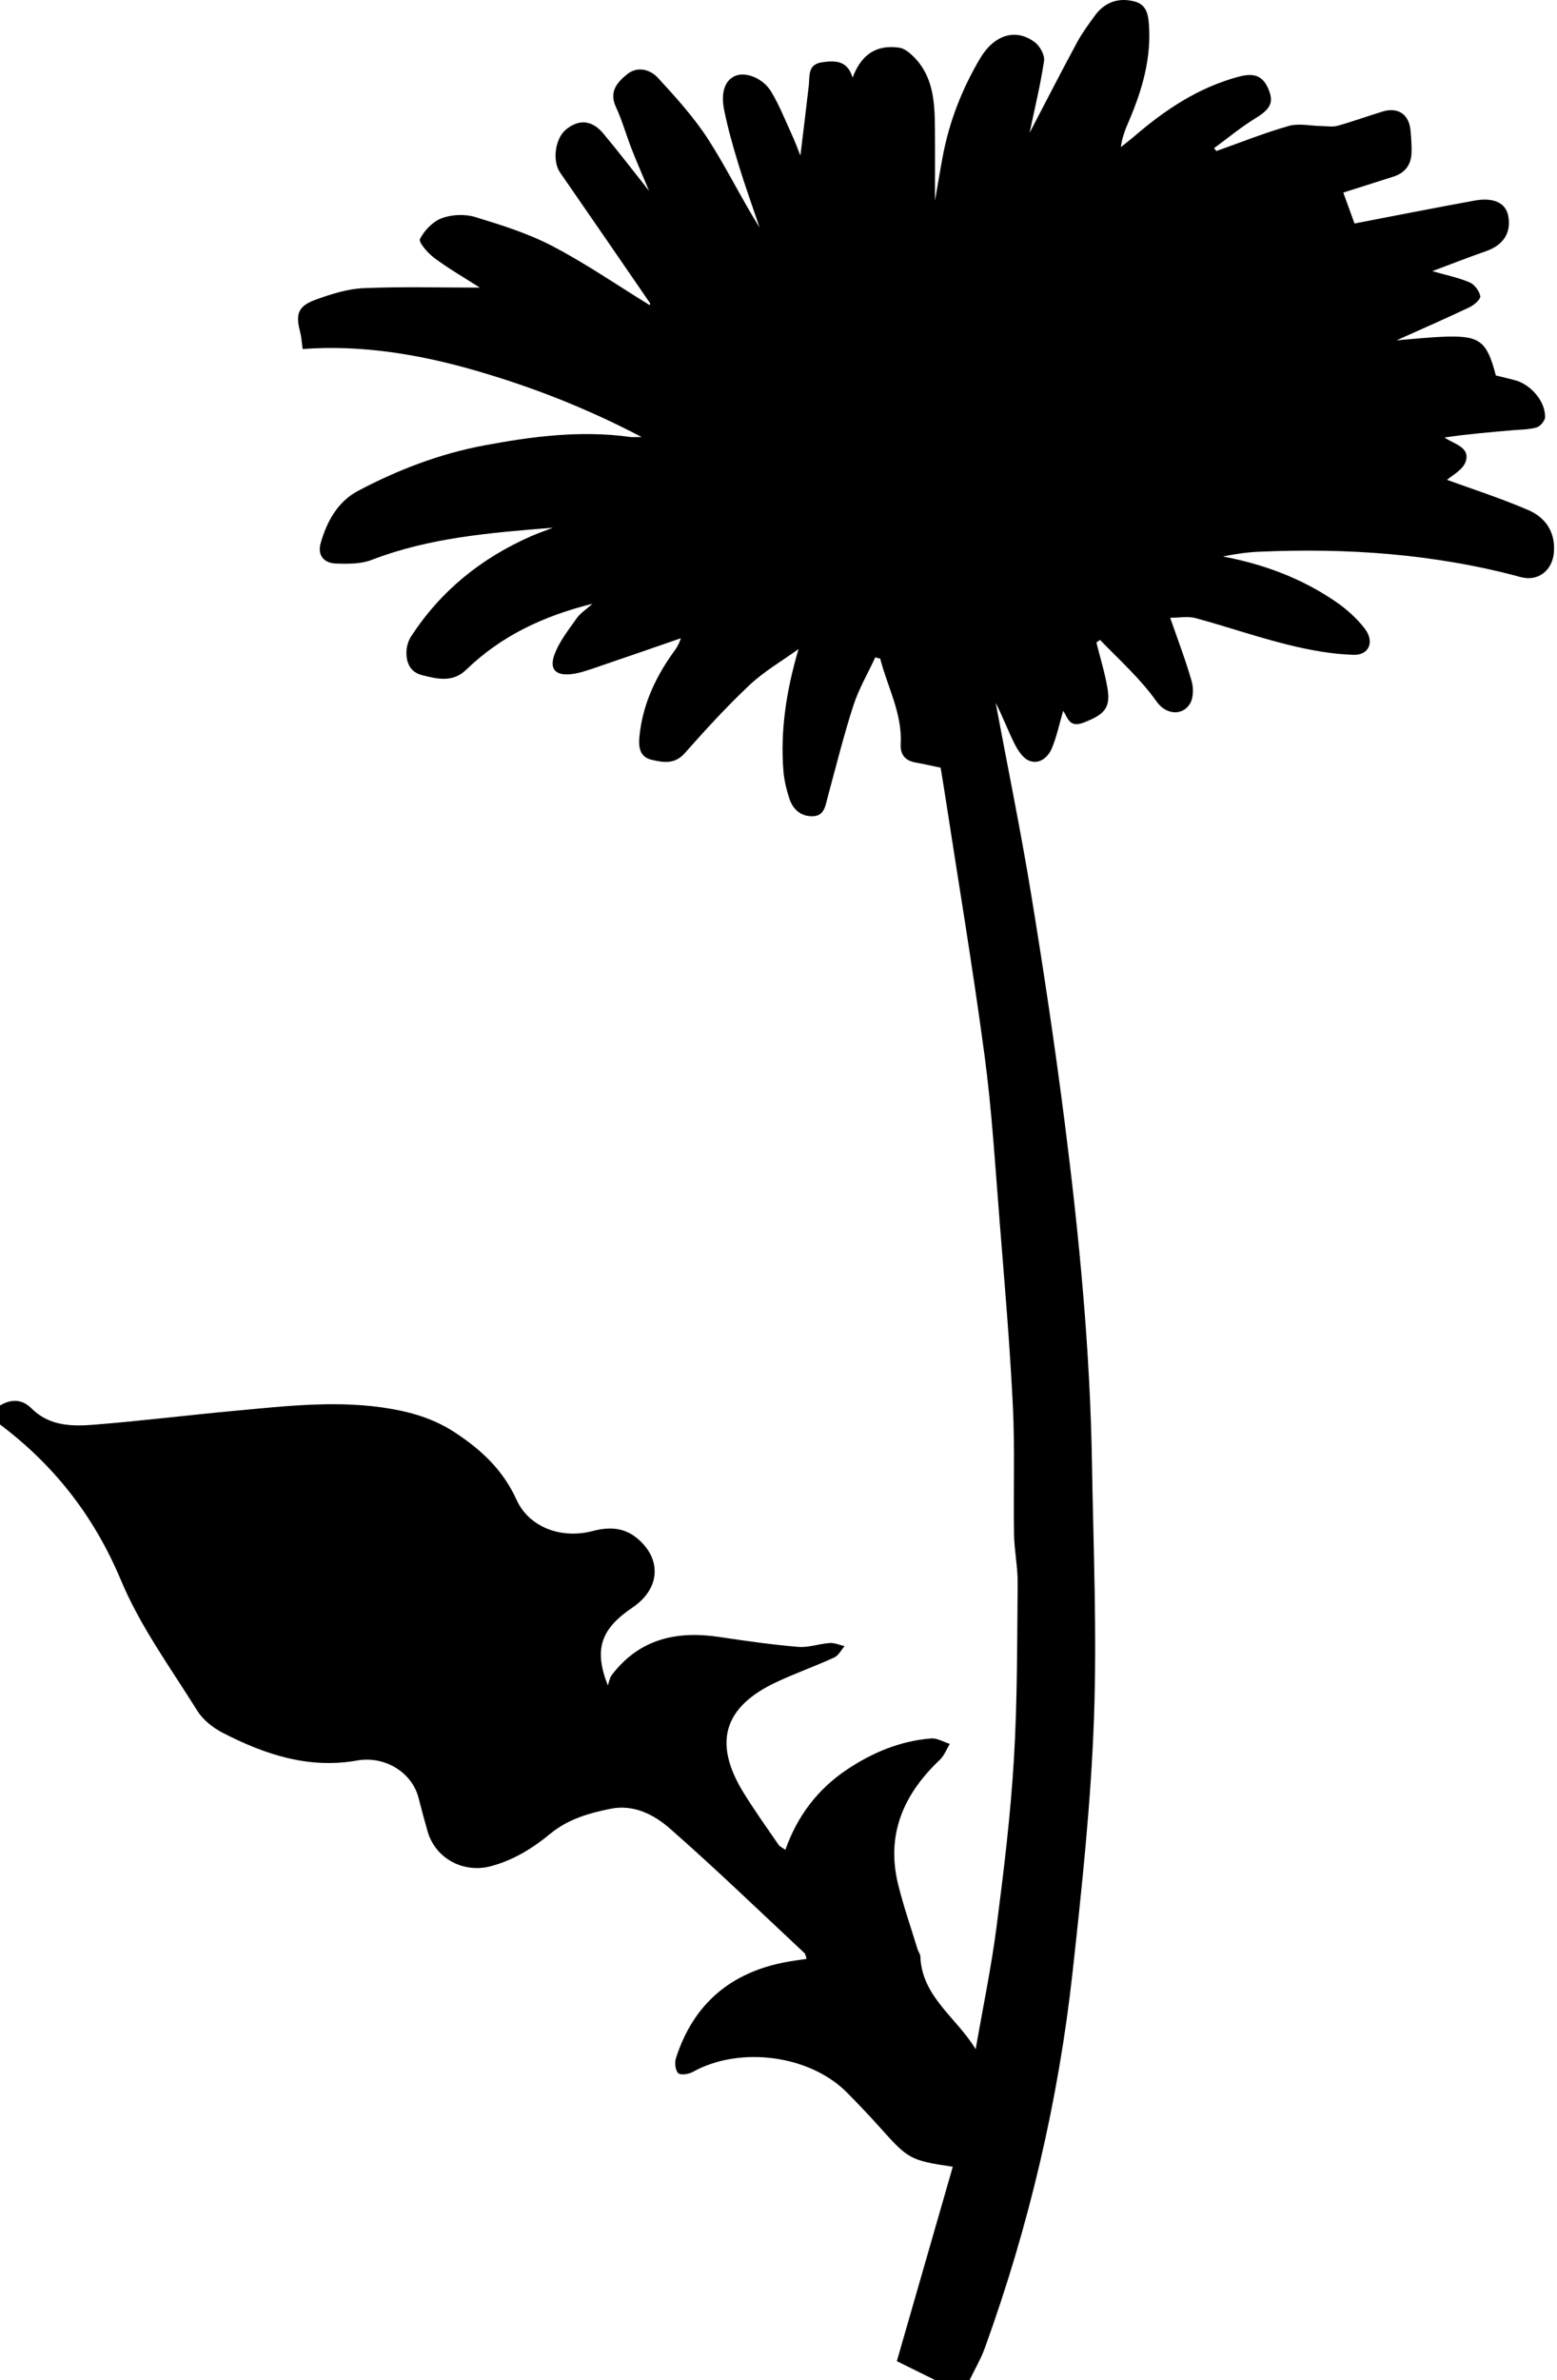
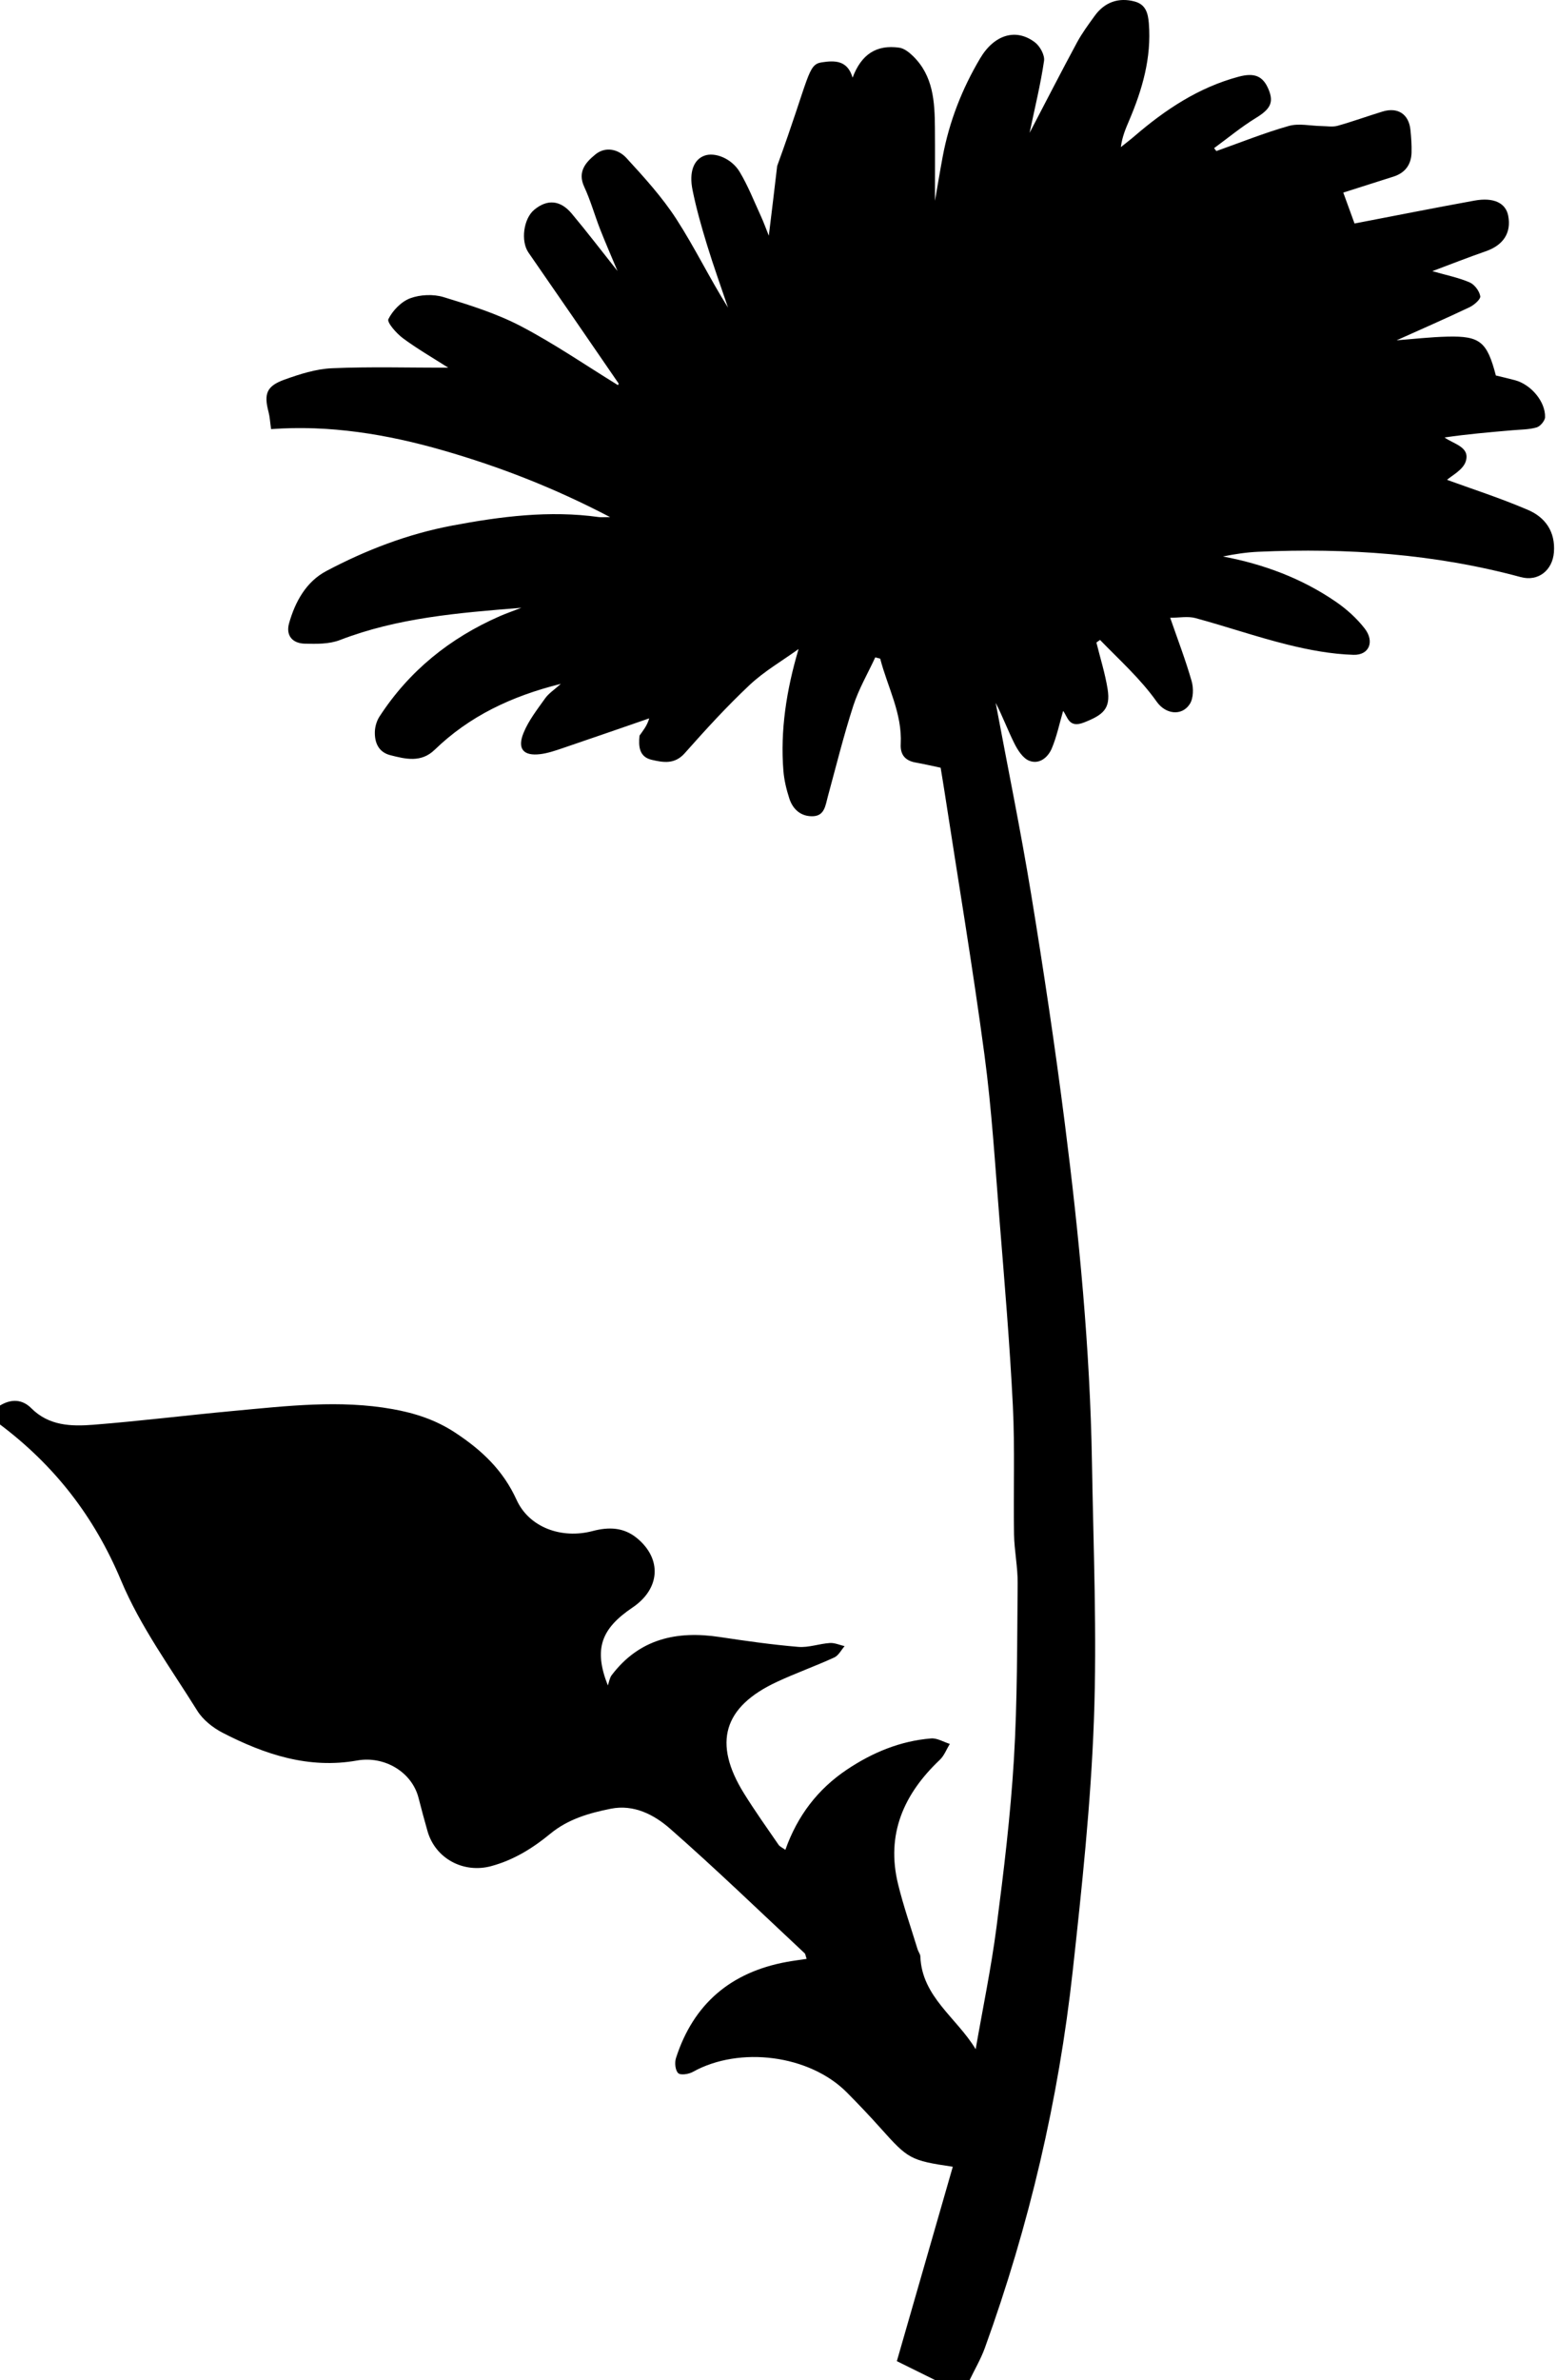
<svg xmlns="http://www.w3.org/2000/svg" version="1.1" id="Layer_1" x="0px" y="0px" width="144px" height="220px" viewBox="0 0 144 220" enable-background="new 0 0 144 220" xml:space="preserve">
-   <path id="flower_00000103945847069734550280000015206134835243979685_" d="M0,129.906c1.024-0.619,2.052-0.594,2.89,0.247  c1.629,1.635,3.691,1.693,5.719,1.534c4.357-0.342,8.698-0.885,13.051-1.287c4.874-0.45,9.759-1.035,14.641-0.163  c2.059,0.368,4.001,0.988,5.827,2.196c2.448,1.619,4.4,3.453,5.65,6.196c1.169,2.564,4.176,3.631,7.022,2.881  c1.499-0.395,2.884-0.36,4.121,0.663c2.323,1.922,2.137,4.677-0.42,6.403c-2.884,1.947-3.623,3.806-2.285,7.204  c0.115-0.32,0.161-0.693,0.357-0.952c2.552-3.364,6.019-4.126,9.989-3.525c2.413,0.365,4.834,0.708,7.264,0.912  c0.956,0.081,1.943-0.293,2.923-0.358c0.446-0.03,0.909,0.186,1.365,0.29c-0.314,0.357-0.559,0.865-0.954,1.046  c-1.749,0.8-3.568,1.447-5.311,2.258c-4.951,2.305-5.936,5.641-3.046,10.298c1.007,1.623,2.12,3.182,3.202,4.757  c0.119,0.173,0.353,0.267,0.63,0.466c1.114-3.147,3.001-5.611,5.688-7.411c2.358-1.579,4.938-2.654,7.792-2.884  c0.559-0.045,1.151,0.327,1.728,0.506c-0.304,0.497-0.518,1.089-0.927,1.475c-3.336,3.156-4.988,6.879-3.855,11.498  c0.498,2.032,1.193,4.015,1.805,6.019c0.068,0.222,0.245,0.43,0.253,0.649c0.136,3.738,3.368,5.668,5.116,8.576  c0.654-3.764,1.437-7.511,1.929-11.296c0.669-5.143,1.293-10.304,1.606-15.478c0.327-5.415,0.296-10.853,0.349-16.281  c0.015-1.51-0.31-3.021-0.336-4.534c-0.067-3.959,0.088-7.926-0.108-11.877c-0.284-5.708-0.77-11.407-1.228-17.105  c-0.411-5.115-0.718-10.248-1.398-15.33c-1.091-8.145-2.453-16.254-3.702-24.377c-0.106-0.69-0.224-1.378-0.352-2.166  c-0.759-0.159-1.535-0.34-2.319-0.48c-0.964-0.172-1.424-0.726-1.372-1.701c0.151-2.838-1.223-5.278-1.898-7.9  c-0.152-0.039-0.305-0.078-0.457-0.118c-0.687,1.484-1.527,2.918-2.028,4.462c-0.896,2.768-1.595,5.601-2.361,8.411  c-0.215,0.79-0.292,1.751-1.335,1.808c-1.106,0.06-1.89-0.599-2.225-1.638c-0.267-0.826-0.477-1.693-0.547-2.556  c-0.299-3.698,0.275-7.468,1.403-11.256c-1.516,1.094-3.166,2.045-4.519,3.314c-2.117,1.986-4.083,4.144-6.013,6.317  c-0.931,1.048-1.982,0.853-3.043,0.609c-1.174-0.269-1.238-1.247-1.135-2.238c0.286-2.739,1.367-5.166,2.921-7.402  c0.323-0.465,0.695-0.895,0.897-1.596c-2.683,0.925-5.363,1.859-8.05,2.769c-0.659,0.223-1.334,0.453-2.019,0.538  c-1.55,0.193-2.155-0.473-1.562-1.944c0.466-1.157,1.276-2.186,2.009-3.218c0.324-0.456,0.834-0.78,1.449-1.334  c-4.561,1.134-8.451,2.98-11.67,6.094c-1.255,1.214-2.682,0.861-4.099,0.5c-1.077-0.274-1.455-1.135-1.433-2.142  c0.01-0.48,0.164-1.021,0.425-1.423c2.747-4.231,6.514-7.257,11.11-9.275c0.581-0.255,1.184-0.463,2.013-0.784  c-5.864,0.469-11.455,0.927-16.782,2.982c-0.988,0.381-2.173,0.363-3.262,0.333c-1.12-0.031-1.759-0.748-1.435-1.893  c0.567-2.001,1.587-3.838,3.442-4.82c3.668-1.942,7.547-3.429,11.64-4.2c4.476-0.843,8.987-1.425,13.559-0.787  c0.205,0.029,0.418,0.004,1.046,0.004c-5.173-2.706-10.201-4.654-15.418-6.159c-5.24-1.512-10.554-2.373-15.936-1.974  c-0.093-0.653-0.116-1.135-0.236-1.591c-0.439-1.672-0.189-2.386,1.483-2.987c1.412-0.508,2.912-0.986,4.392-1.049  c3.535-0.151,7.081-0.049,10.748-0.049c-1.449-0.928-2.883-1.752-4.2-2.731c-0.598-0.445-1.488-1.461-1.337-1.761  c0.401-0.799,1.195-1.62,2.02-1.926c0.925-0.343,2.136-0.395,3.081-0.108c2.436,0.742,4.911,1.518,7.156,2.691  c3.094,1.617,5.99,3.611,8.973,5.445c0.002-0.005,0.085-0.119,0.058-0.158c-2.771-4.036-5.543-8.071-8.333-12.094  c-0.727-1.049-0.47-3.128,0.538-3.96c1.191-0.984,2.403-0.906,3.46,0.355c1.417,1.689,2.755,3.444,4.236,5.308  c-0.57-1.362-1.113-2.599-1.605-3.855c-0.509-1.301-0.884-2.661-1.471-3.924c-0.652-1.401,0.149-2.272,1.029-2.992  c0.952-0.778,2.138-0.473,2.871,0.325c1.647,1.794,3.311,3.623,4.628,5.658c1.702,2.631,3.073,5.476,4.769,8.173  c-0.651-1.931-1.345-3.849-1.941-5.796c-0.511-1.667-0.99-3.352-1.337-5.059c-0.347-1.702,0.119-2.826,1.091-3.186  c0.954-0.354,2.512,0.239,3.266,1.497c0.773,1.289,1.328,2.71,1.959,4.082c0.262,0.57,0.473,1.163,0.735,1.815  c0.268-2.222,0.533-4.331,0.773-6.443C74.9,7.04,74.67,5.965,75.998,5.762c1.219-0.186,2.383-0.198,2.854,1.415  c0.813-2.17,2.218-3.069,4.321-2.77c0.453,0.065,0.916,0.434,1.266,0.775c1.881,1.829,2.009,4.221,2.028,6.629  c0.018,2.275,0.004,4.551,0.004,6.749c0.224-1.285,0.452-2.676,0.71-4.061c0.605-3.246,1.79-6.283,3.471-9.111  c1.316-2.213,3.334-2.798,5.071-1.469c0.463,0.354,0.914,1.177,0.836,1.705c-0.321,2.177-0.848,4.323-1.337,6.656  c1.52-2.908,2.92-5.64,4.377-8.341c0.469-0.869,1.064-1.674,1.645-2.476c0.917-1.266,2.211-1.724,3.699-1.323  c1.025,0.276,1.235,1.084,1.309,2.024c0.251,3.179-0.606,6.123-1.832,8.996c-0.317,0.742-0.635,1.483-0.758,2.438  c0.414-0.332,0.839-0.652,1.241-0.998c2.857-2.461,5.941-4.514,9.639-5.507c1.469-0.395,2.266-0.084,2.79,1.191  c0.499,1.215,0.125,1.819-1.184,2.621c-1.35,0.827-2.58,1.85-3.863,2.788c0.07,0.09,0.139,0.179,0.209,0.269  c2.229-0.789,4.429-1.677,6.699-2.321c0.934-0.265,2.016-0.004,3.031,0.01c0.498,0.007,1.025,0.103,1.488-0.026  c1.396-0.391,2.761-0.89,4.148-1.314c1.42-0.434,2.439,0.238,2.586,1.7c0.07,0.696,0.121,1.399,0.101,2.097  c-0.031,1.109-0.593,1.869-1.663,2.213c-1.605,0.516-3.214,1.022-4.65,1.479c0.38,1.045,0.756,2.077,1.04,2.857  c3.577-0.686,7.331-1.433,11.097-2.117c1.782-0.323,2.889,0.227,3.115,1.396c0.307,1.582-0.451,2.728-2.075,3.289  c-1.628,0.563-3.231,1.198-4.941,1.837c1.288,0.37,2.413,0.594,3.446,1.036c0.451,0.193,0.907,0.798,0.986,1.278  c0.047,0.286-0.571,0.822-0.996,1.023c-2.251,1.067-4.534,2.064-6.739,3.054c1.523-0.115,3.117-0.302,4.714-0.34  c3.002-0.071,3.65,0.474,4.464,3.592c0.56,0.137,1.175,0.276,1.783,0.44c1.468,0.397,2.807,1.972,2.768,3.412  c-0.009,0.336-0.447,0.852-0.783,0.949c-0.715,0.205-1.494,0.196-2.247,0.262c-2.075,0.181-4.151,0.356-6.268,0.667  c0.88,0.627,2.378,0.874,1.964,2.206c-0.248,0.798-1.33,1.337-1.732,1.71c2.243,0.82,4.924,1.68,7.499,2.786  c1.586,0.682,2.532,2.005,2.386,3.907c-0.127,1.661-1.442,2.735-3.07,2.295c-7.961-2.154-16.071-2.707-24.27-2.34  c-1.092,0.049-2.179,0.215-3.271,0.435c3.775,0.714,7.288,2.02,10.437,4.18c0.994,0.682,1.936,1.528,2.673,2.477  c0.93,1.197,0.426,2.478-1.039,2.433c-2.041-0.063-4.102-0.448-6.093-0.942c-2.869-0.711-5.672-1.684-8.527-2.455  c-0.698-0.189-1.49-0.028-2.329-0.028c0.699,2.021,1.429,3.917,1.985,5.863c0.186,0.651,0.169,1.587-0.177,2.117  c-0.735,1.125-2.226,0.947-3.05-0.217c-1.515-2.139-3.449-3.858-5.247-5.715c-0.112,0.08-0.224,0.159-0.335,0.239  c0.355,1.44,0.808,2.864,1.04,4.323c0.289,1.82-0.446,2.377-2.165,3.059c-1.44,0.572-1.517-0.499-1.952-1.06  c-0.339,1.157-0.583,2.355-1.047,3.46c-0.353,0.84-1.157,1.517-2.097,1.142c-0.575-0.229-1.046-0.961-1.354-1.572  c-0.622-1.237-1.102-2.547-1.74-3.774c1.103,5.901,2.312,11.785,3.283,17.707c1.15,7.017,2.206,14.054,3.104,21.107  c1.327,10.421,2.341,20.877,2.517,31.393c0.133,7.939,0.473,15.89,0.18,23.816c-0.286,7.741-1.113,15.473-1.959,23.181  c-1.308,11.927-4.037,23.55-8.125,34.84c-0.374,1.032-0.942,1.994-1.42,2.989c-1.051,0-2.102,0-3.152,0  c-1.315-0.65-2.63-1.3-3.569-1.764c1.796-6.236,3.478-12.079,5.174-17.969c-3.912-0.576-4.13-0.713-6.669-3.555  c-1.01-1.131-2.057-2.231-3.125-3.308c-3.45-3.479-9.928-4.312-14.252-1.901c-0.38,0.212-1.129,0.325-1.351,0.113  c-0.273-0.261-0.341-0.968-0.206-1.389c1.616-5.023,5.084-7.947,10.248-8.891c0.598-0.109,1.203-0.185,1.835-0.281  c-0.103-0.306-0.107-0.449-0.18-0.517c-4.135-3.86-8.204-7.795-12.455-11.522c-1.46-1.28-3.341-2.264-5.466-1.84  c-1.999,0.399-3.957,0.956-5.598,2.309c-1.626,1.34-3.392,2.436-5.473,2.998c-2.564,0.693-5.178-0.7-5.895-3.255  c-0.283-1.008-0.564-2.017-0.819-3.032c-0.606-2.418-3.169-3.925-5.687-3.475c-4.473,0.8-8.54-0.559-12.432-2.561  c-0.903-0.465-1.823-1.195-2.351-2.042c-2.462-3.949-5.268-7.782-7.048-12.035C8.721,140.167,5.041,135.451,0,131.659  C0,131.075,0,130.491,0,129.906z" />
+   <path id="flower_00000103945847069734550280000015206134835243979685_" d="M0,129.906c1.024-0.619,2.052-0.594,2.89,0.247  c1.629,1.635,3.691,1.693,5.719,1.534c4.357-0.342,8.698-0.885,13.051-1.287c4.874-0.45,9.759-1.035,14.641-0.163  c2.059,0.368,4.001,0.988,5.827,2.196c2.448,1.619,4.4,3.453,5.65,6.196c1.169,2.564,4.176,3.631,7.022,2.881  c1.499-0.395,2.884-0.36,4.121,0.663c2.323,1.922,2.137,4.677-0.42,6.403c-2.884,1.947-3.623,3.806-2.285,7.204  c0.115-0.32,0.161-0.693,0.357-0.952c2.552-3.364,6.019-4.126,9.989-3.525c2.413,0.365,4.834,0.708,7.264,0.912  c0.956,0.081,1.943-0.293,2.923-0.358c0.446-0.03,0.909,0.186,1.365,0.29c-0.314,0.357-0.559,0.865-0.954,1.046  c-1.749,0.8-3.568,1.447-5.311,2.258c-4.951,2.305-5.936,5.641-3.046,10.298c1.007,1.623,2.12,3.182,3.202,4.757  c0.119,0.173,0.353,0.267,0.63,0.466c1.114-3.147,3.001-5.611,5.688-7.411c2.358-1.579,4.938-2.654,7.792-2.884  c0.559-0.045,1.151,0.327,1.728,0.506c-0.304,0.497-0.518,1.089-0.927,1.475c-3.336,3.156-4.988,6.879-3.855,11.498  c0.498,2.032,1.193,4.015,1.805,6.019c0.068,0.222,0.245,0.43,0.253,0.649c0.136,3.738,3.368,5.668,5.116,8.576  c0.654-3.764,1.437-7.511,1.929-11.296c0.669-5.143,1.293-10.304,1.606-15.478c0.327-5.415,0.296-10.853,0.349-16.281  c0.015-1.51-0.31-3.021-0.336-4.534c-0.067-3.959,0.088-7.926-0.108-11.877c-0.284-5.708-0.77-11.407-1.228-17.105  c-0.411-5.115-0.718-10.248-1.398-15.33c-1.091-8.145-2.453-16.254-3.702-24.377c-0.106-0.69-0.224-1.378-0.352-2.166  c-0.759-0.159-1.535-0.34-2.319-0.48c-0.964-0.172-1.424-0.726-1.372-1.701c0.151-2.838-1.223-5.278-1.898-7.9  c-0.152-0.039-0.305-0.078-0.457-0.118c-0.687,1.484-1.527,2.918-2.028,4.462c-0.896,2.768-1.595,5.601-2.361,8.411  c-0.215,0.79-0.292,1.751-1.335,1.808c-1.106,0.06-1.89-0.599-2.225-1.638c-0.267-0.826-0.477-1.693-0.547-2.556  c-0.299-3.698,0.275-7.468,1.403-11.256c-1.516,1.094-3.166,2.045-4.519,3.314c-2.117,1.986-4.083,4.144-6.013,6.317  c-0.931,1.048-1.982,0.853-3.043,0.609c-1.174-0.269-1.238-1.247-1.135-2.238c0.323-0.465,0.695-0.895,0.897-1.596c-2.683,0.925-5.363,1.859-8.05,2.769c-0.659,0.223-1.334,0.453-2.019,0.538  c-1.55,0.193-2.155-0.473-1.562-1.944c0.466-1.157,1.276-2.186,2.009-3.218c0.324-0.456,0.834-0.78,1.449-1.334  c-4.561,1.134-8.451,2.98-11.67,6.094c-1.255,1.214-2.682,0.861-4.099,0.5c-1.077-0.274-1.455-1.135-1.433-2.142  c0.01-0.48,0.164-1.021,0.425-1.423c2.747-4.231,6.514-7.257,11.11-9.275c0.581-0.255,1.184-0.463,2.013-0.784  c-5.864,0.469-11.455,0.927-16.782,2.982c-0.988,0.381-2.173,0.363-3.262,0.333c-1.12-0.031-1.759-0.748-1.435-1.893  c0.567-2.001,1.587-3.838,3.442-4.82c3.668-1.942,7.547-3.429,11.64-4.2c4.476-0.843,8.987-1.425,13.559-0.787  c0.205,0.029,0.418,0.004,1.046,0.004c-5.173-2.706-10.201-4.654-15.418-6.159c-5.24-1.512-10.554-2.373-15.936-1.974  c-0.093-0.653-0.116-1.135-0.236-1.591c-0.439-1.672-0.189-2.386,1.483-2.987c1.412-0.508,2.912-0.986,4.392-1.049  c3.535-0.151,7.081-0.049,10.748-0.049c-1.449-0.928-2.883-1.752-4.2-2.731c-0.598-0.445-1.488-1.461-1.337-1.761  c0.401-0.799,1.195-1.62,2.02-1.926c0.925-0.343,2.136-0.395,3.081-0.108c2.436,0.742,4.911,1.518,7.156,2.691  c3.094,1.617,5.99,3.611,8.973,5.445c0.002-0.005,0.085-0.119,0.058-0.158c-2.771-4.036-5.543-8.071-8.333-12.094  c-0.727-1.049-0.47-3.128,0.538-3.96c1.191-0.984,2.403-0.906,3.46,0.355c1.417,1.689,2.755,3.444,4.236,5.308  c-0.57-1.362-1.113-2.599-1.605-3.855c-0.509-1.301-0.884-2.661-1.471-3.924c-0.652-1.401,0.149-2.272,1.029-2.992  c0.952-0.778,2.138-0.473,2.871,0.325c1.647,1.794,3.311,3.623,4.628,5.658c1.702,2.631,3.073,5.476,4.769,8.173  c-0.651-1.931-1.345-3.849-1.941-5.796c-0.511-1.667-0.99-3.352-1.337-5.059c-0.347-1.702,0.119-2.826,1.091-3.186  c0.954-0.354,2.512,0.239,3.266,1.497c0.773,1.289,1.328,2.71,1.959,4.082c0.262,0.57,0.473,1.163,0.735,1.815  c0.268-2.222,0.533-4.331,0.773-6.443C74.9,7.04,74.67,5.965,75.998,5.762c1.219-0.186,2.383-0.198,2.854,1.415  c0.813-2.17,2.218-3.069,4.321-2.77c0.453,0.065,0.916,0.434,1.266,0.775c1.881,1.829,2.009,4.221,2.028,6.629  c0.018,2.275,0.004,4.551,0.004,6.749c0.224-1.285,0.452-2.676,0.71-4.061c0.605-3.246,1.79-6.283,3.471-9.111  c1.316-2.213,3.334-2.798,5.071-1.469c0.463,0.354,0.914,1.177,0.836,1.705c-0.321,2.177-0.848,4.323-1.337,6.656  c1.52-2.908,2.92-5.64,4.377-8.341c0.469-0.869,1.064-1.674,1.645-2.476c0.917-1.266,2.211-1.724,3.699-1.323  c1.025,0.276,1.235,1.084,1.309,2.024c0.251,3.179-0.606,6.123-1.832,8.996c-0.317,0.742-0.635,1.483-0.758,2.438  c0.414-0.332,0.839-0.652,1.241-0.998c2.857-2.461,5.941-4.514,9.639-5.507c1.469-0.395,2.266-0.084,2.79,1.191  c0.499,1.215,0.125,1.819-1.184,2.621c-1.35,0.827-2.58,1.85-3.863,2.788c0.07,0.09,0.139,0.179,0.209,0.269  c2.229-0.789,4.429-1.677,6.699-2.321c0.934-0.265,2.016-0.004,3.031,0.01c0.498,0.007,1.025,0.103,1.488-0.026  c1.396-0.391,2.761-0.89,4.148-1.314c1.42-0.434,2.439,0.238,2.586,1.7c0.07,0.696,0.121,1.399,0.101,2.097  c-0.031,1.109-0.593,1.869-1.663,2.213c-1.605,0.516-3.214,1.022-4.65,1.479c0.38,1.045,0.756,2.077,1.04,2.857  c3.577-0.686,7.331-1.433,11.097-2.117c1.782-0.323,2.889,0.227,3.115,1.396c0.307,1.582-0.451,2.728-2.075,3.289  c-1.628,0.563-3.231,1.198-4.941,1.837c1.288,0.37,2.413,0.594,3.446,1.036c0.451,0.193,0.907,0.798,0.986,1.278  c0.047,0.286-0.571,0.822-0.996,1.023c-2.251,1.067-4.534,2.064-6.739,3.054c1.523-0.115,3.117-0.302,4.714-0.34  c3.002-0.071,3.65,0.474,4.464,3.592c0.56,0.137,1.175,0.276,1.783,0.44c1.468,0.397,2.807,1.972,2.768,3.412  c-0.009,0.336-0.447,0.852-0.783,0.949c-0.715,0.205-1.494,0.196-2.247,0.262c-2.075,0.181-4.151,0.356-6.268,0.667  c0.88,0.627,2.378,0.874,1.964,2.206c-0.248,0.798-1.33,1.337-1.732,1.71c2.243,0.82,4.924,1.68,7.499,2.786  c1.586,0.682,2.532,2.005,2.386,3.907c-0.127,1.661-1.442,2.735-3.07,2.295c-7.961-2.154-16.071-2.707-24.27-2.34  c-1.092,0.049-2.179,0.215-3.271,0.435c3.775,0.714,7.288,2.02,10.437,4.18c0.994,0.682,1.936,1.528,2.673,2.477  c0.93,1.197,0.426,2.478-1.039,2.433c-2.041-0.063-4.102-0.448-6.093-0.942c-2.869-0.711-5.672-1.684-8.527-2.455  c-0.698-0.189-1.49-0.028-2.329-0.028c0.699,2.021,1.429,3.917,1.985,5.863c0.186,0.651,0.169,1.587-0.177,2.117  c-0.735,1.125-2.226,0.947-3.05-0.217c-1.515-2.139-3.449-3.858-5.247-5.715c-0.112,0.08-0.224,0.159-0.335,0.239  c0.355,1.44,0.808,2.864,1.04,4.323c0.289,1.82-0.446,2.377-2.165,3.059c-1.44,0.572-1.517-0.499-1.952-1.06  c-0.339,1.157-0.583,2.355-1.047,3.46c-0.353,0.84-1.157,1.517-2.097,1.142c-0.575-0.229-1.046-0.961-1.354-1.572  c-0.622-1.237-1.102-2.547-1.74-3.774c1.103,5.901,2.312,11.785,3.283,17.707c1.15,7.017,2.206,14.054,3.104,21.107  c1.327,10.421,2.341,20.877,2.517,31.393c0.133,7.939,0.473,15.89,0.18,23.816c-0.286,7.741-1.113,15.473-1.959,23.181  c-1.308,11.927-4.037,23.55-8.125,34.84c-0.374,1.032-0.942,1.994-1.42,2.989c-1.051,0-2.102,0-3.152,0  c-1.315-0.65-2.63-1.3-3.569-1.764c1.796-6.236,3.478-12.079,5.174-17.969c-3.912-0.576-4.13-0.713-6.669-3.555  c-1.01-1.131-2.057-2.231-3.125-3.308c-3.45-3.479-9.928-4.312-14.252-1.901c-0.38,0.212-1.129,0.325-1.351,0.113  c-0.273-0.261-0.341-0.968-0.206-1.389c1.616-5.023,5.084-7.947,10.248-8.891c0.598-0.109,1.203-0.185,1.835-0.281  c-0.103-0.306-0.107-0.449-0.18-0.517c-4.135-3.86-8.204-7.795-12.455-11.522c-1.46-1.28-3.341-2.264-5.466-1.84  c-1.999,0.399-3.957,0.956-5.598,2.309c-1.626,1.34-3.392,2.436-5.473,2.998c-2.564,0.693-5.178-0.7-5.895-3.255  c-0.283-1.008-0.564-2.017-0.819-3.032c-0.606-2.418-3.169-3.925-5.687-3.475c-4.473,0.8-8.54-0.559-12.432-2.561  c-0.903-0.465-1.823-1.195-2.351-2.042c-2.462-3.949-5.268-7.782-7.048-12.035C8.721,140.167,5.041,135.451,0,131.659  C0,131.075,0,130.491,0,129.906z" />
</svg>